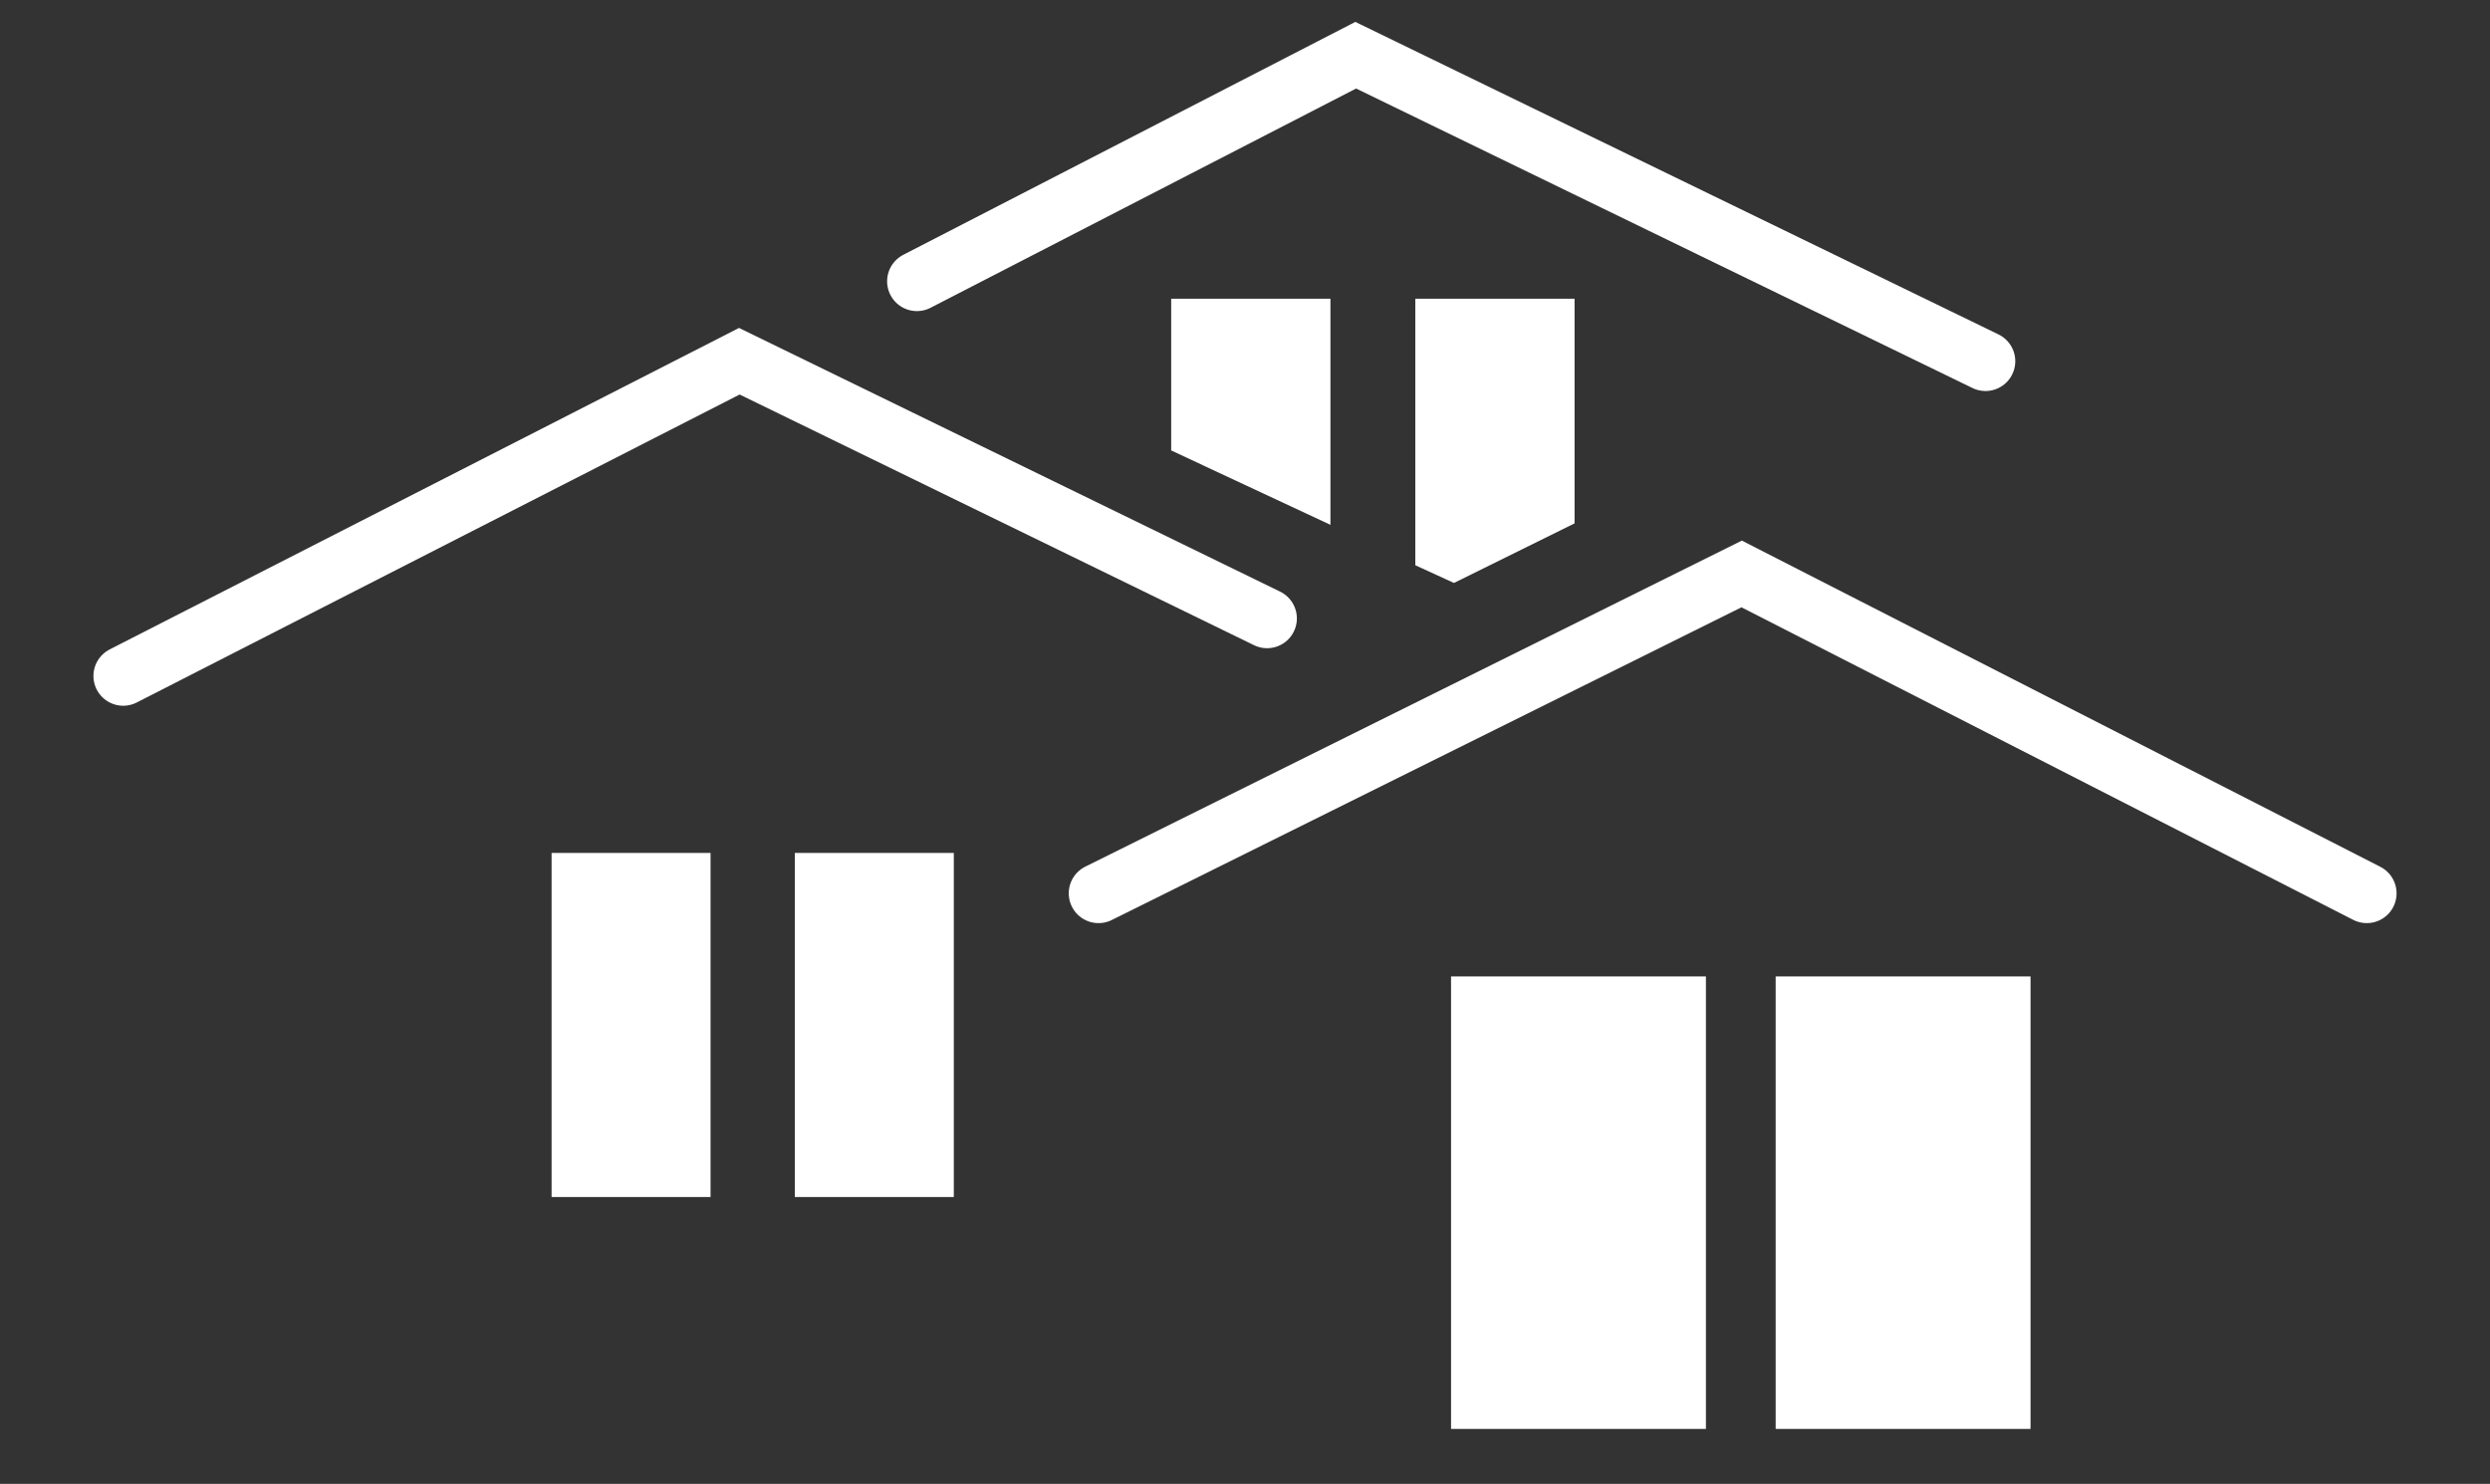
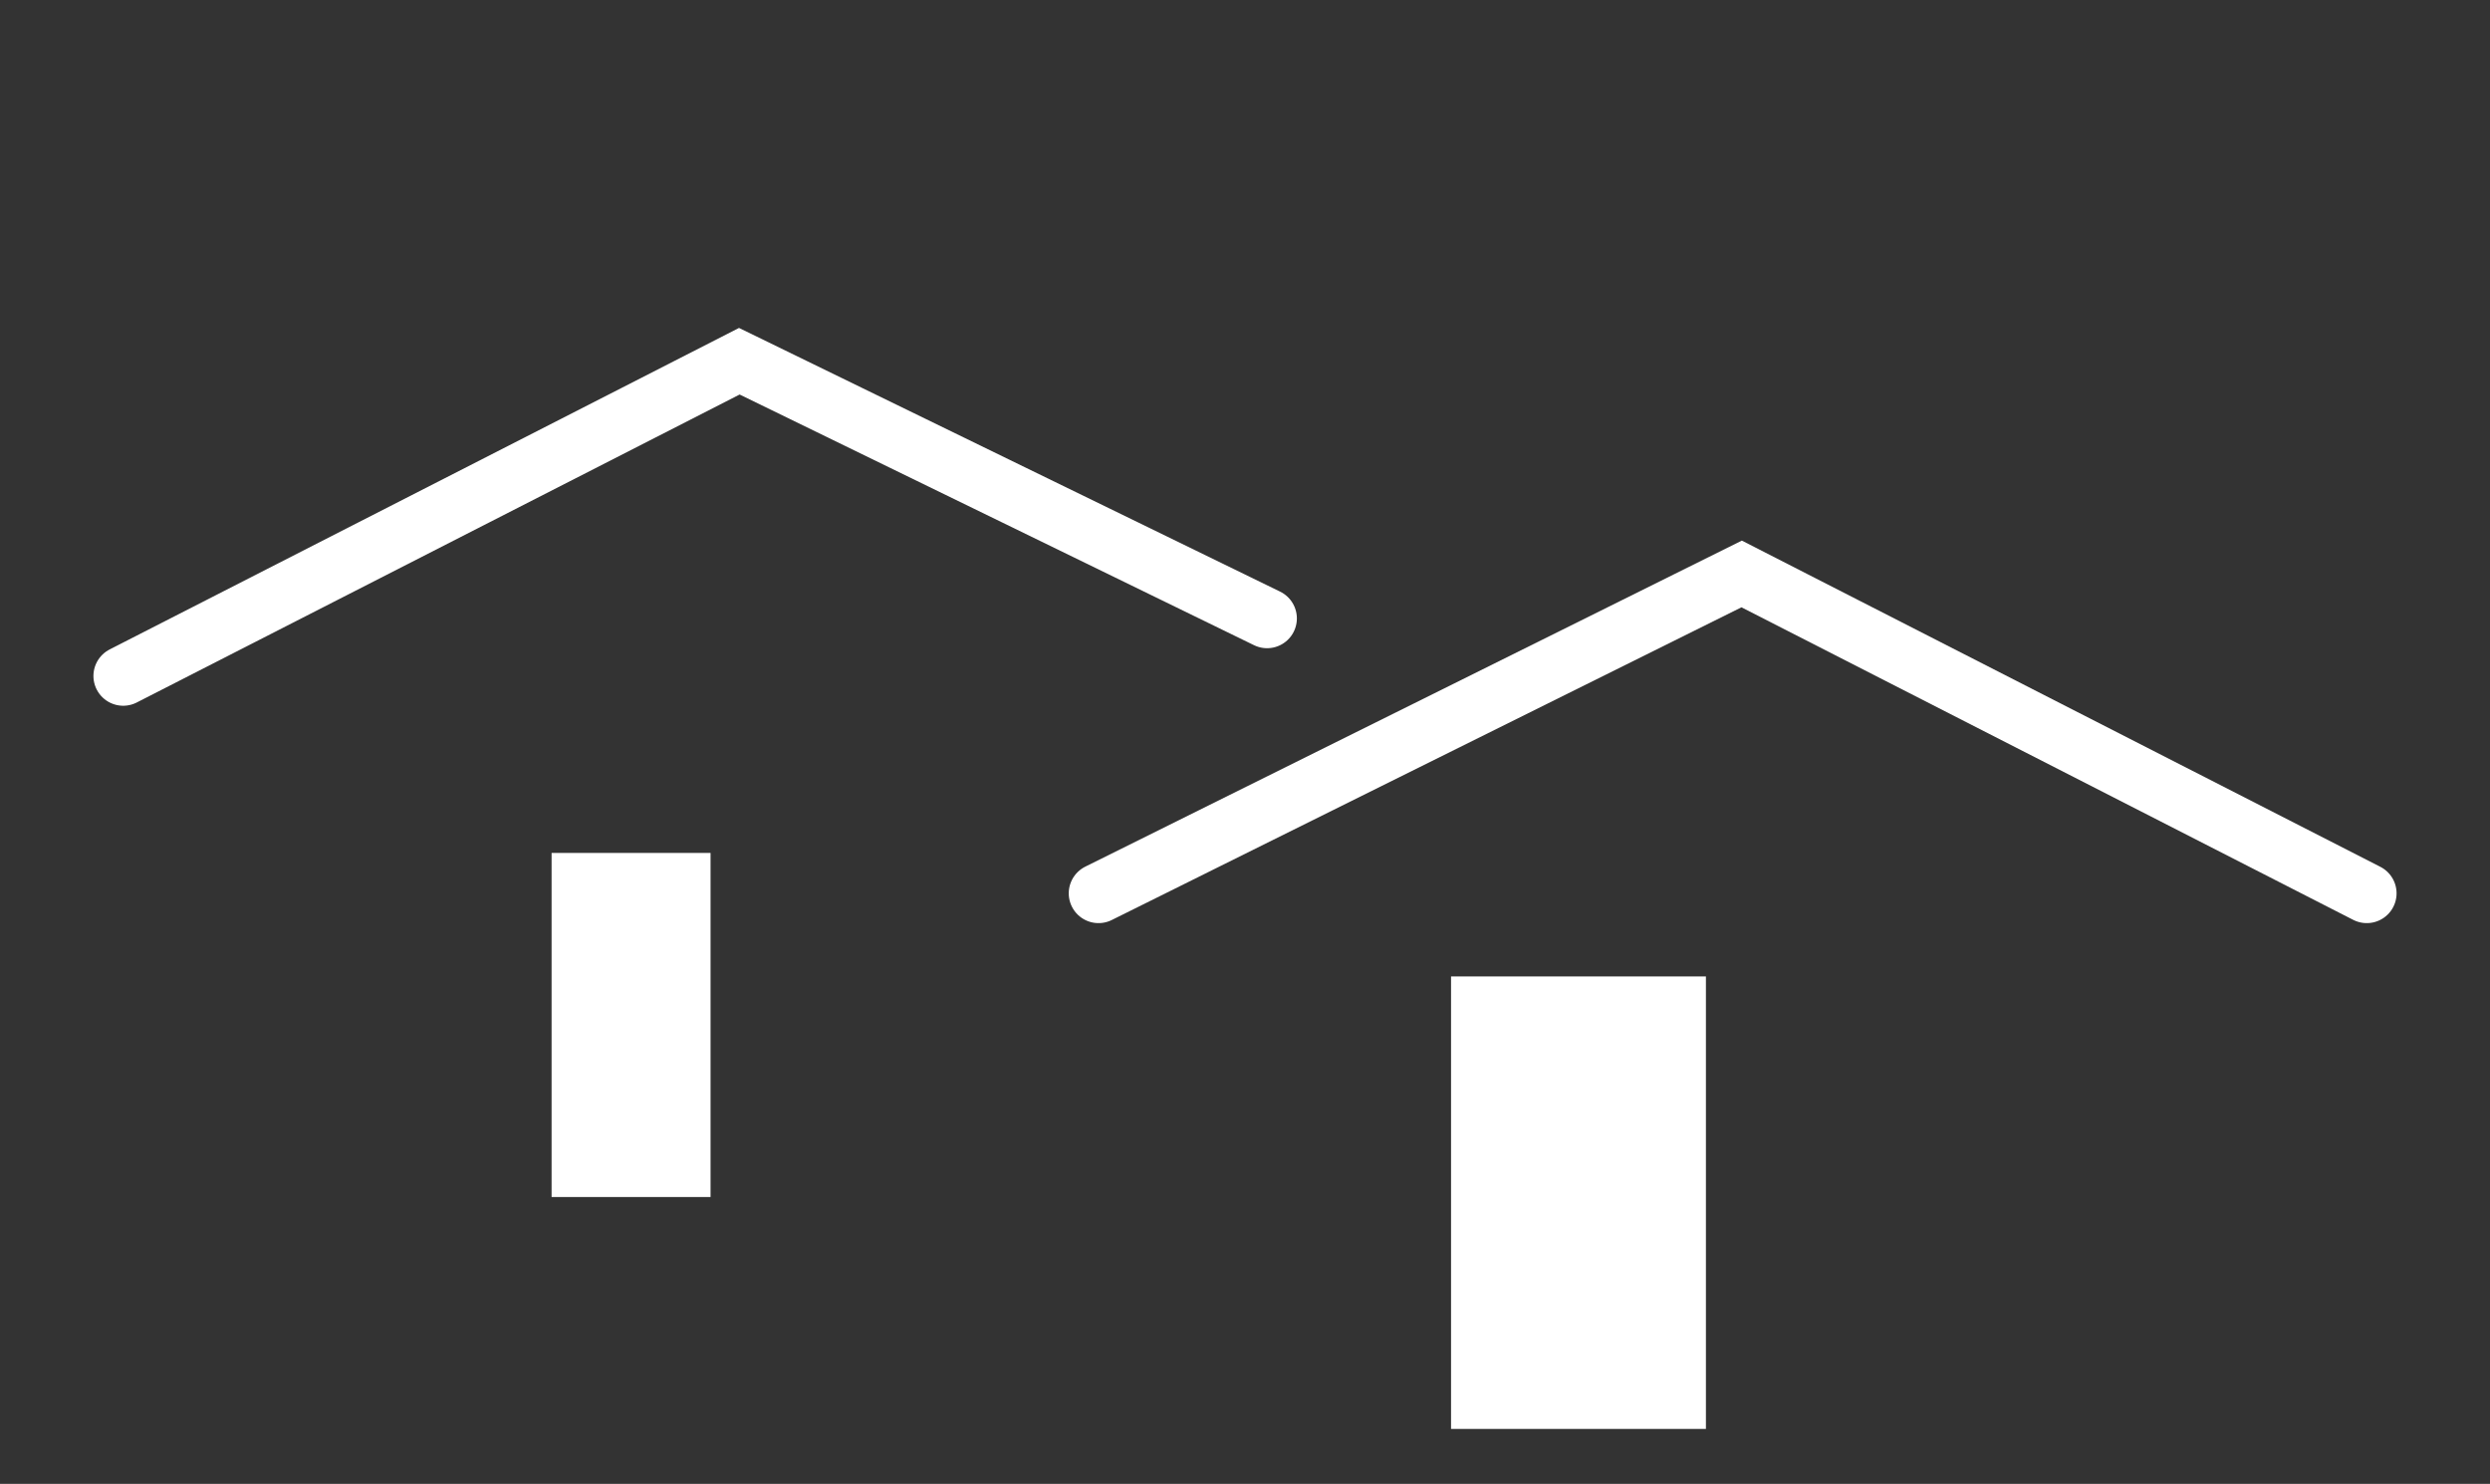
<svg xmlns="http://www.w3.org/2000/svg" id="Layer_1" data-name="Layer 1" viewBox="0 0 85.68 51.06">
  <rect x="0" y="0" width="85.68" height="51.06" fill="#333333" stroke="none" />
  <defs>
    <style>.cls-1{fill:none;stroke:#fff;stroke-linecap:round;stroke-miterlimit:10;stroke-width:2.05px;}.cls-2{fill:#fff;}</style>
  </defs>
  <title>residential2</title>
  <polyline class="cls-1" points="4.24 23.26 25.44 12.43 43.6 21.28" />
-   <polyline class="cls-1" points="31.55 9.68 46.65 1.9 68.32 12.43" />
  <polyline class="cls-1" points="37.8 30.74 59.93 19.75 81.44 30.74" />
  <rect class="cls-2" x="18.98" y="29.35" width="5.47" height="11.84" />
-   <rect class="cls-2" x="27.35" y="29.35" width="5.47" height="11.84" />
-   <polygon class="cls-2" points="54.18 10.28 54.18 18.01 50.03 20.06 48.7 19.45 48.7 10.28 54.18 10.28" />
  <rect class="cls-2" x="49.93" y="33.6" width="8.77" height="15.57" />
-   <rect class="cls-2" x="61.1" y="33.6" width="8.77" height="15.57" />
-   <polygon class="cls-2" points="45.78 10.28 45.78 18.06 40.3 15.5 40.3 10.28 45.78 10.28" />
</svg>